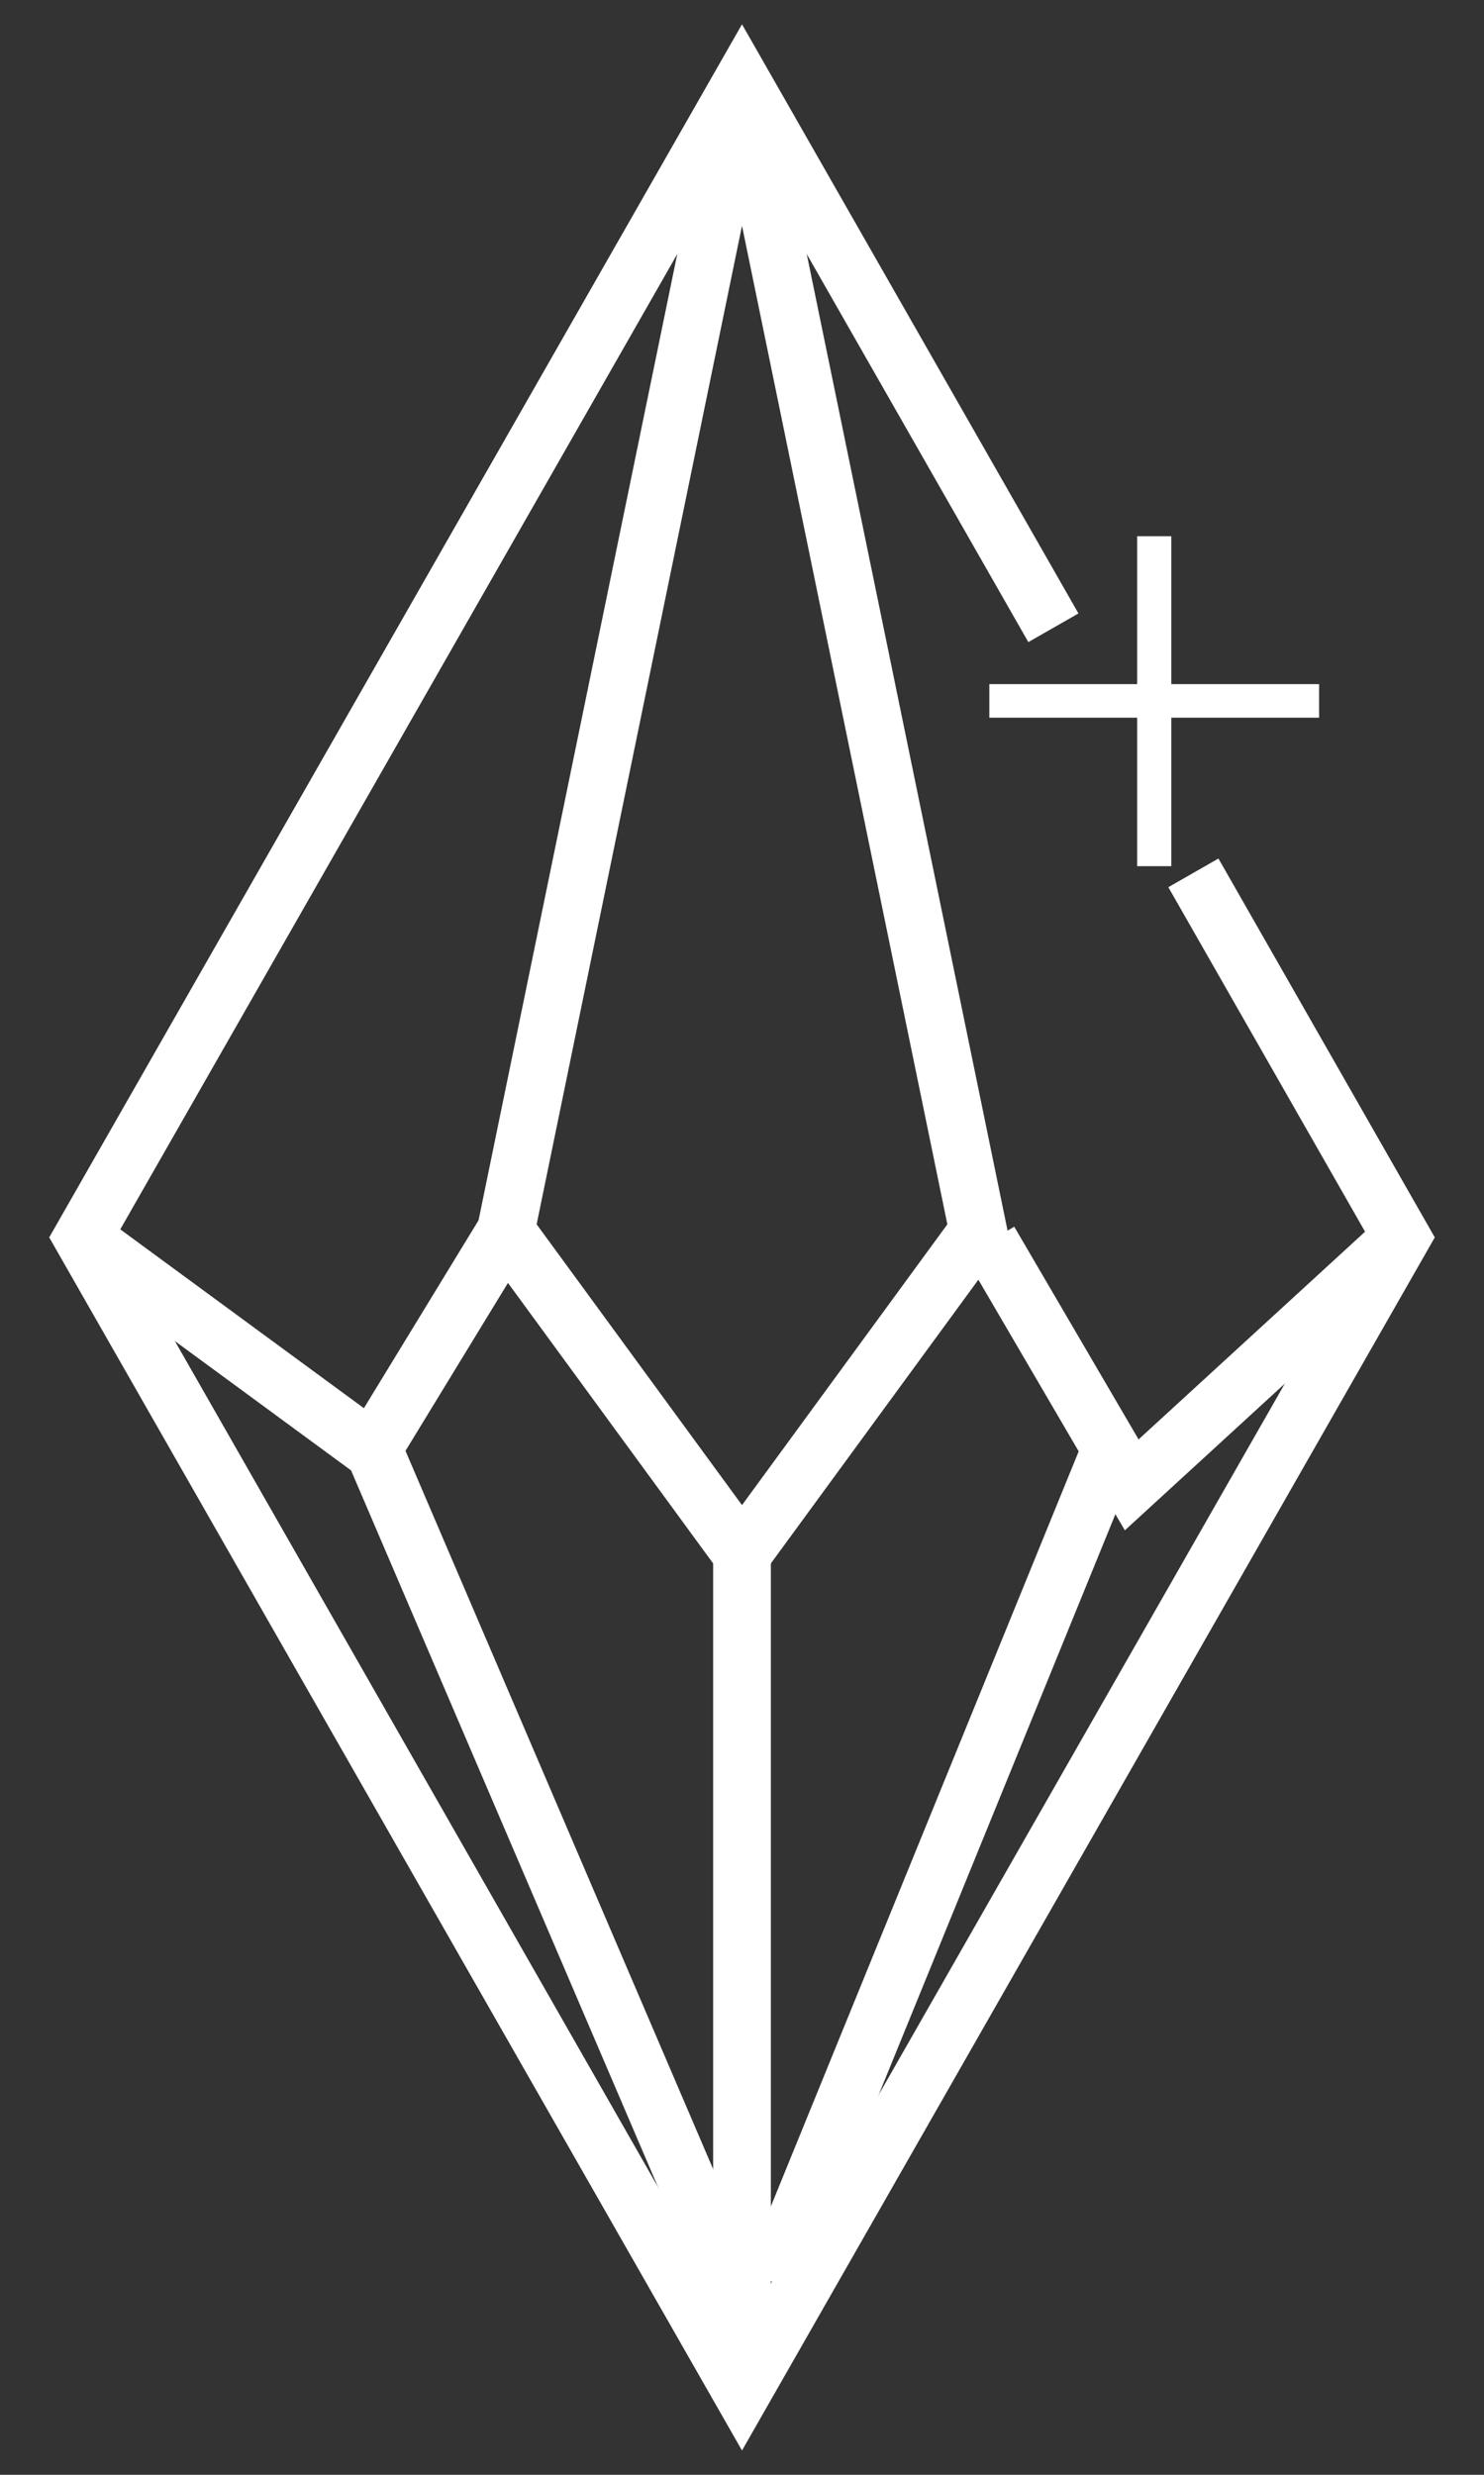
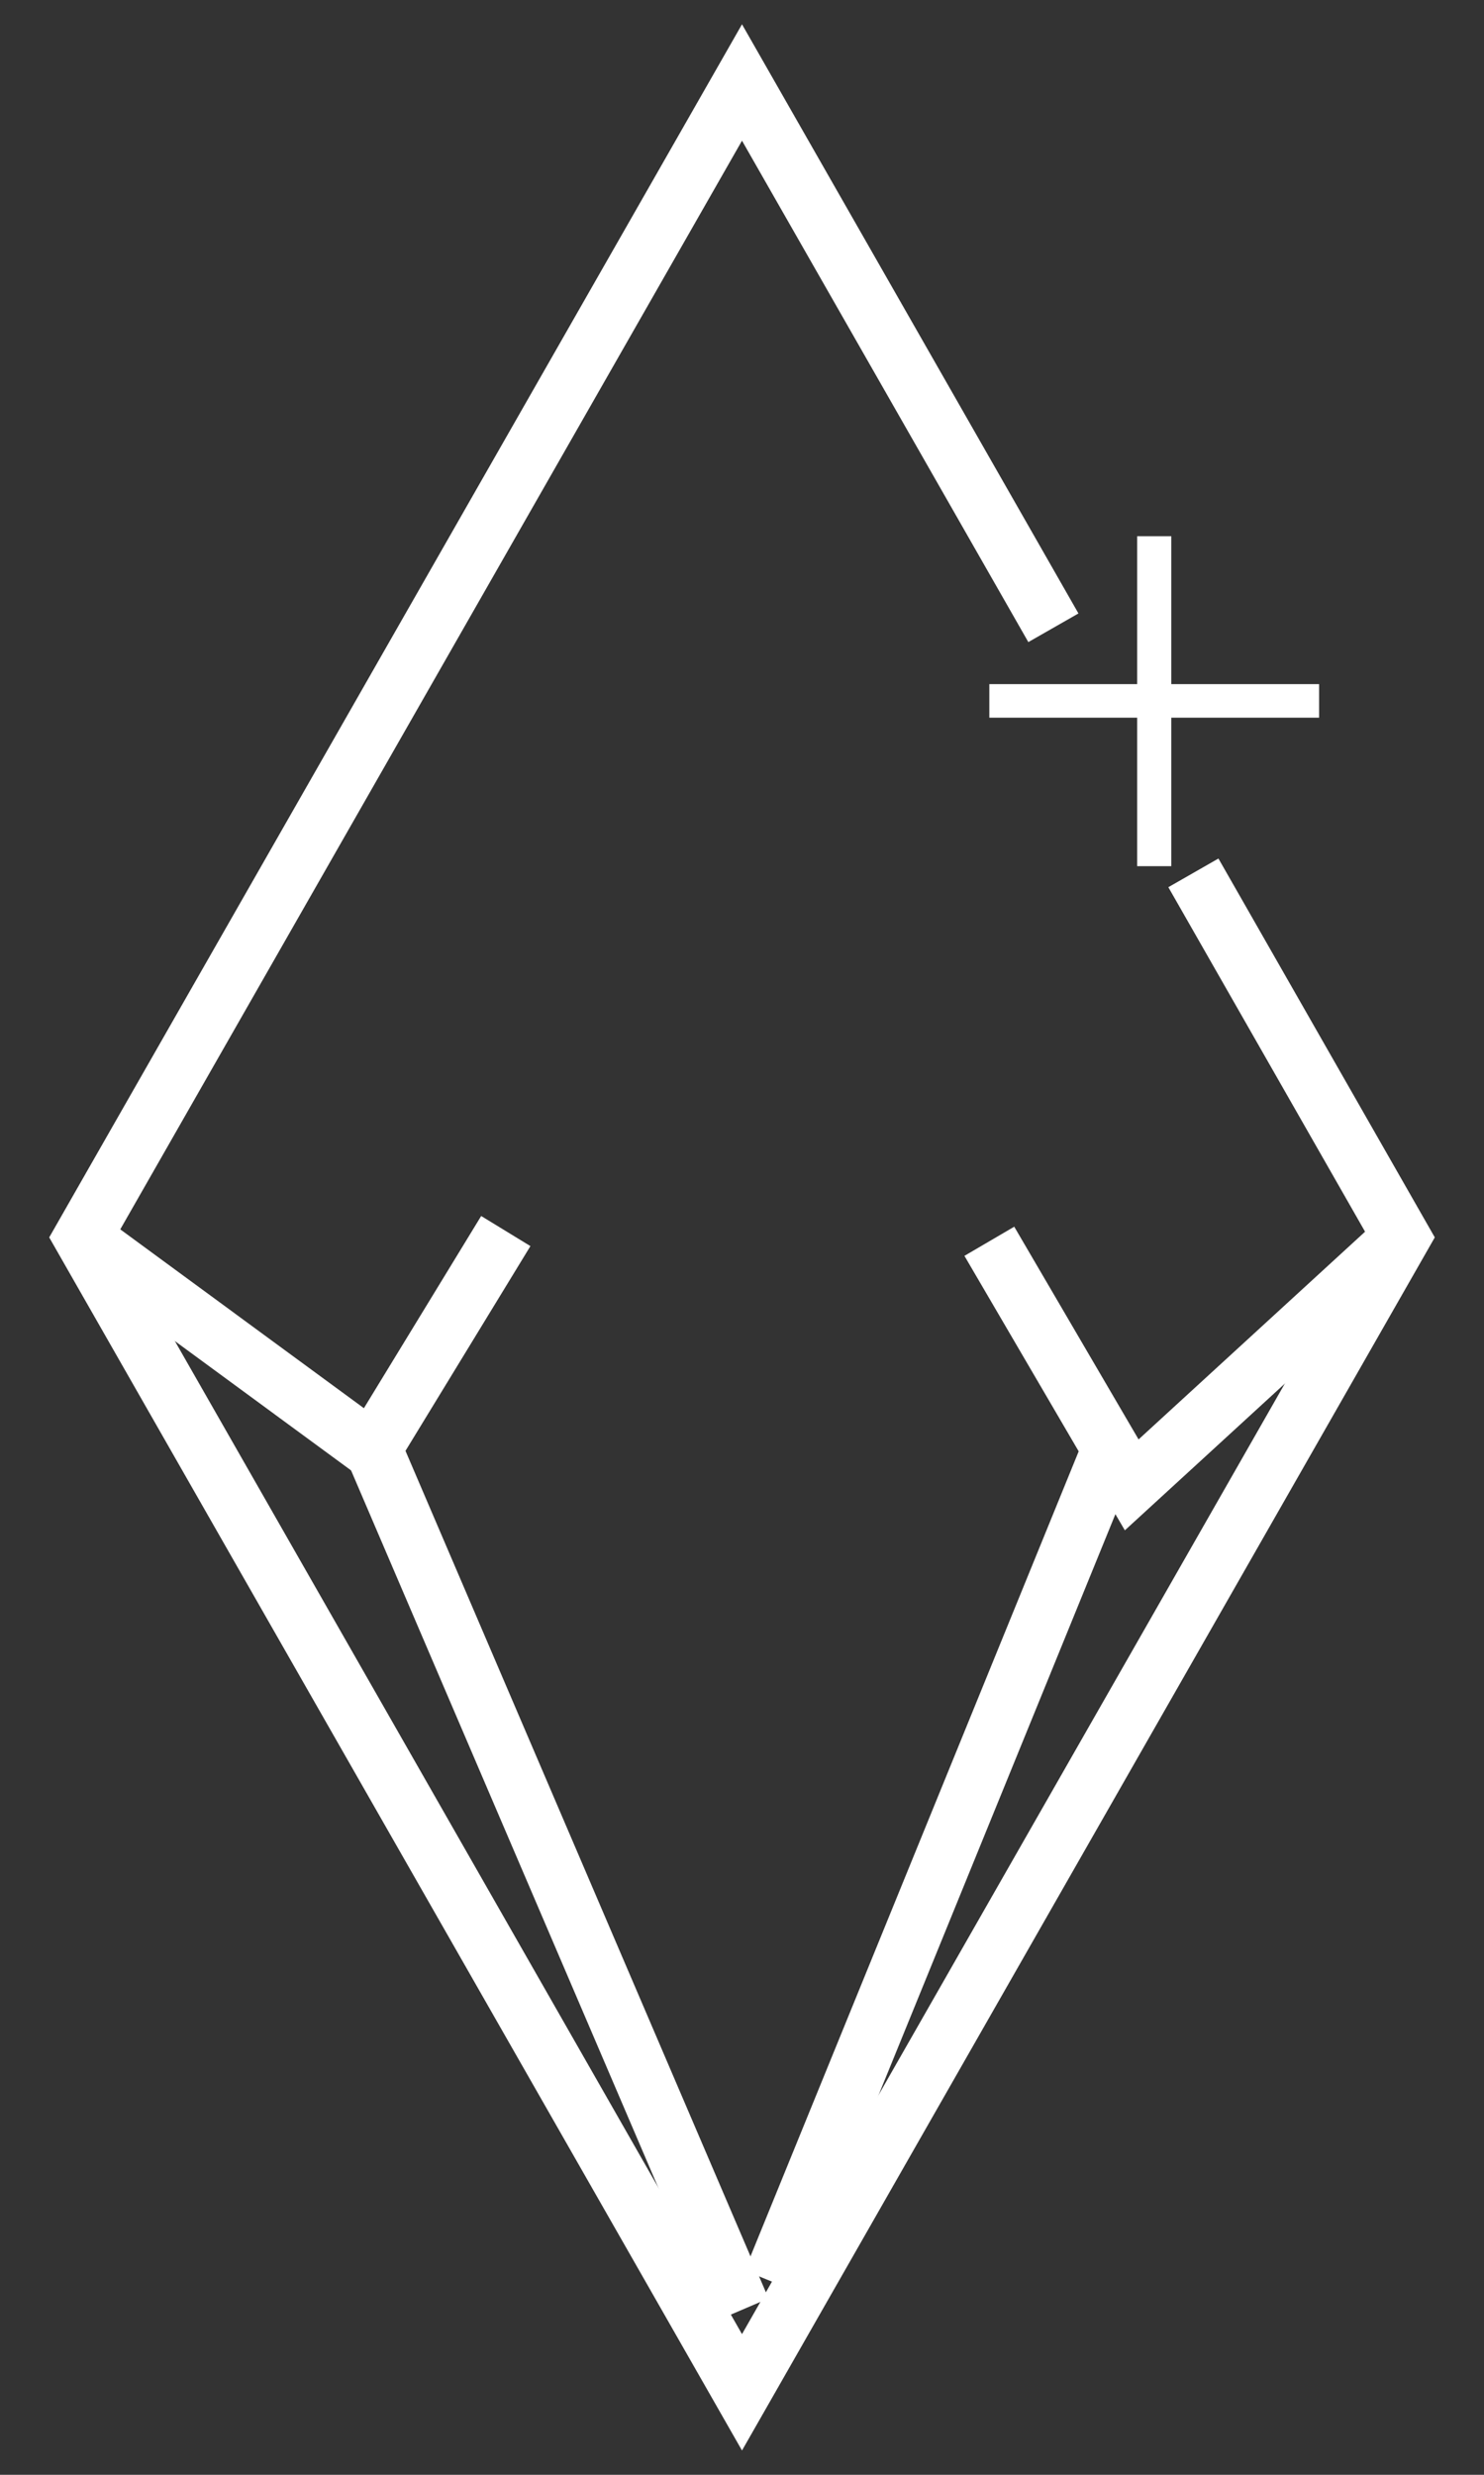
<svg xmlns="http://www.w3.org/2000/svg" id="Layer_1" data-name="Layer 1" viewBox="0 0 18 30">
  <rect x="0" y="0" width="18" height="30" fill="#333333" stroke="none" />
  <defs>
    <style>
      .cls-1 {
        fill: #fff;
        fill-rule: evenodd;
      }

      .cls-2 {
        fill: none;
        stroke: #fff;
        stroke-width: .7px;
      }
    </style>
  </defs>
  <polyline id="Stroke-1" class="cls-2" points="12.777 7.61 9 1 1 15 9 29 17 15 14.562 10.733 14.475 10.581" />
-   <polyline id="Stroke-3" class="cls-2" points="9 1 11.865 14.923 9 18.838" />
  <polyline id="Stroke-5" class="cls-2" points="6.135 14.923 4.514 17.578 1 15" />
-   <polyline id="Stroke-7" class="cls-2" points="9 28.75 9 18.838 6.135 14.923 9 1" />
  <line id="Stroke-10" class="cls-2" x1="4.5" y1="17.5" x2="9" y2="28" />
  <polyline id="Stroke-11" class="cls-2" points="12 15.047 13.727 18 17 15" />
  <line id="Stroke-16" class="cls-2" x1="13.5" y1="17.5" x2="9.357" y2="27.656" />
  <polygon id="Fill-17" class="cls-1" points="13.793 10.5 13.793 8.7 12 8.7 12 8.293 13.793 8.293 13.793 6.5 14.207 6.5 14.207 8.293 16 8.293 16 8.7 14.207 8.7 14.207 10.5 13.793 10.5" />
</svg>